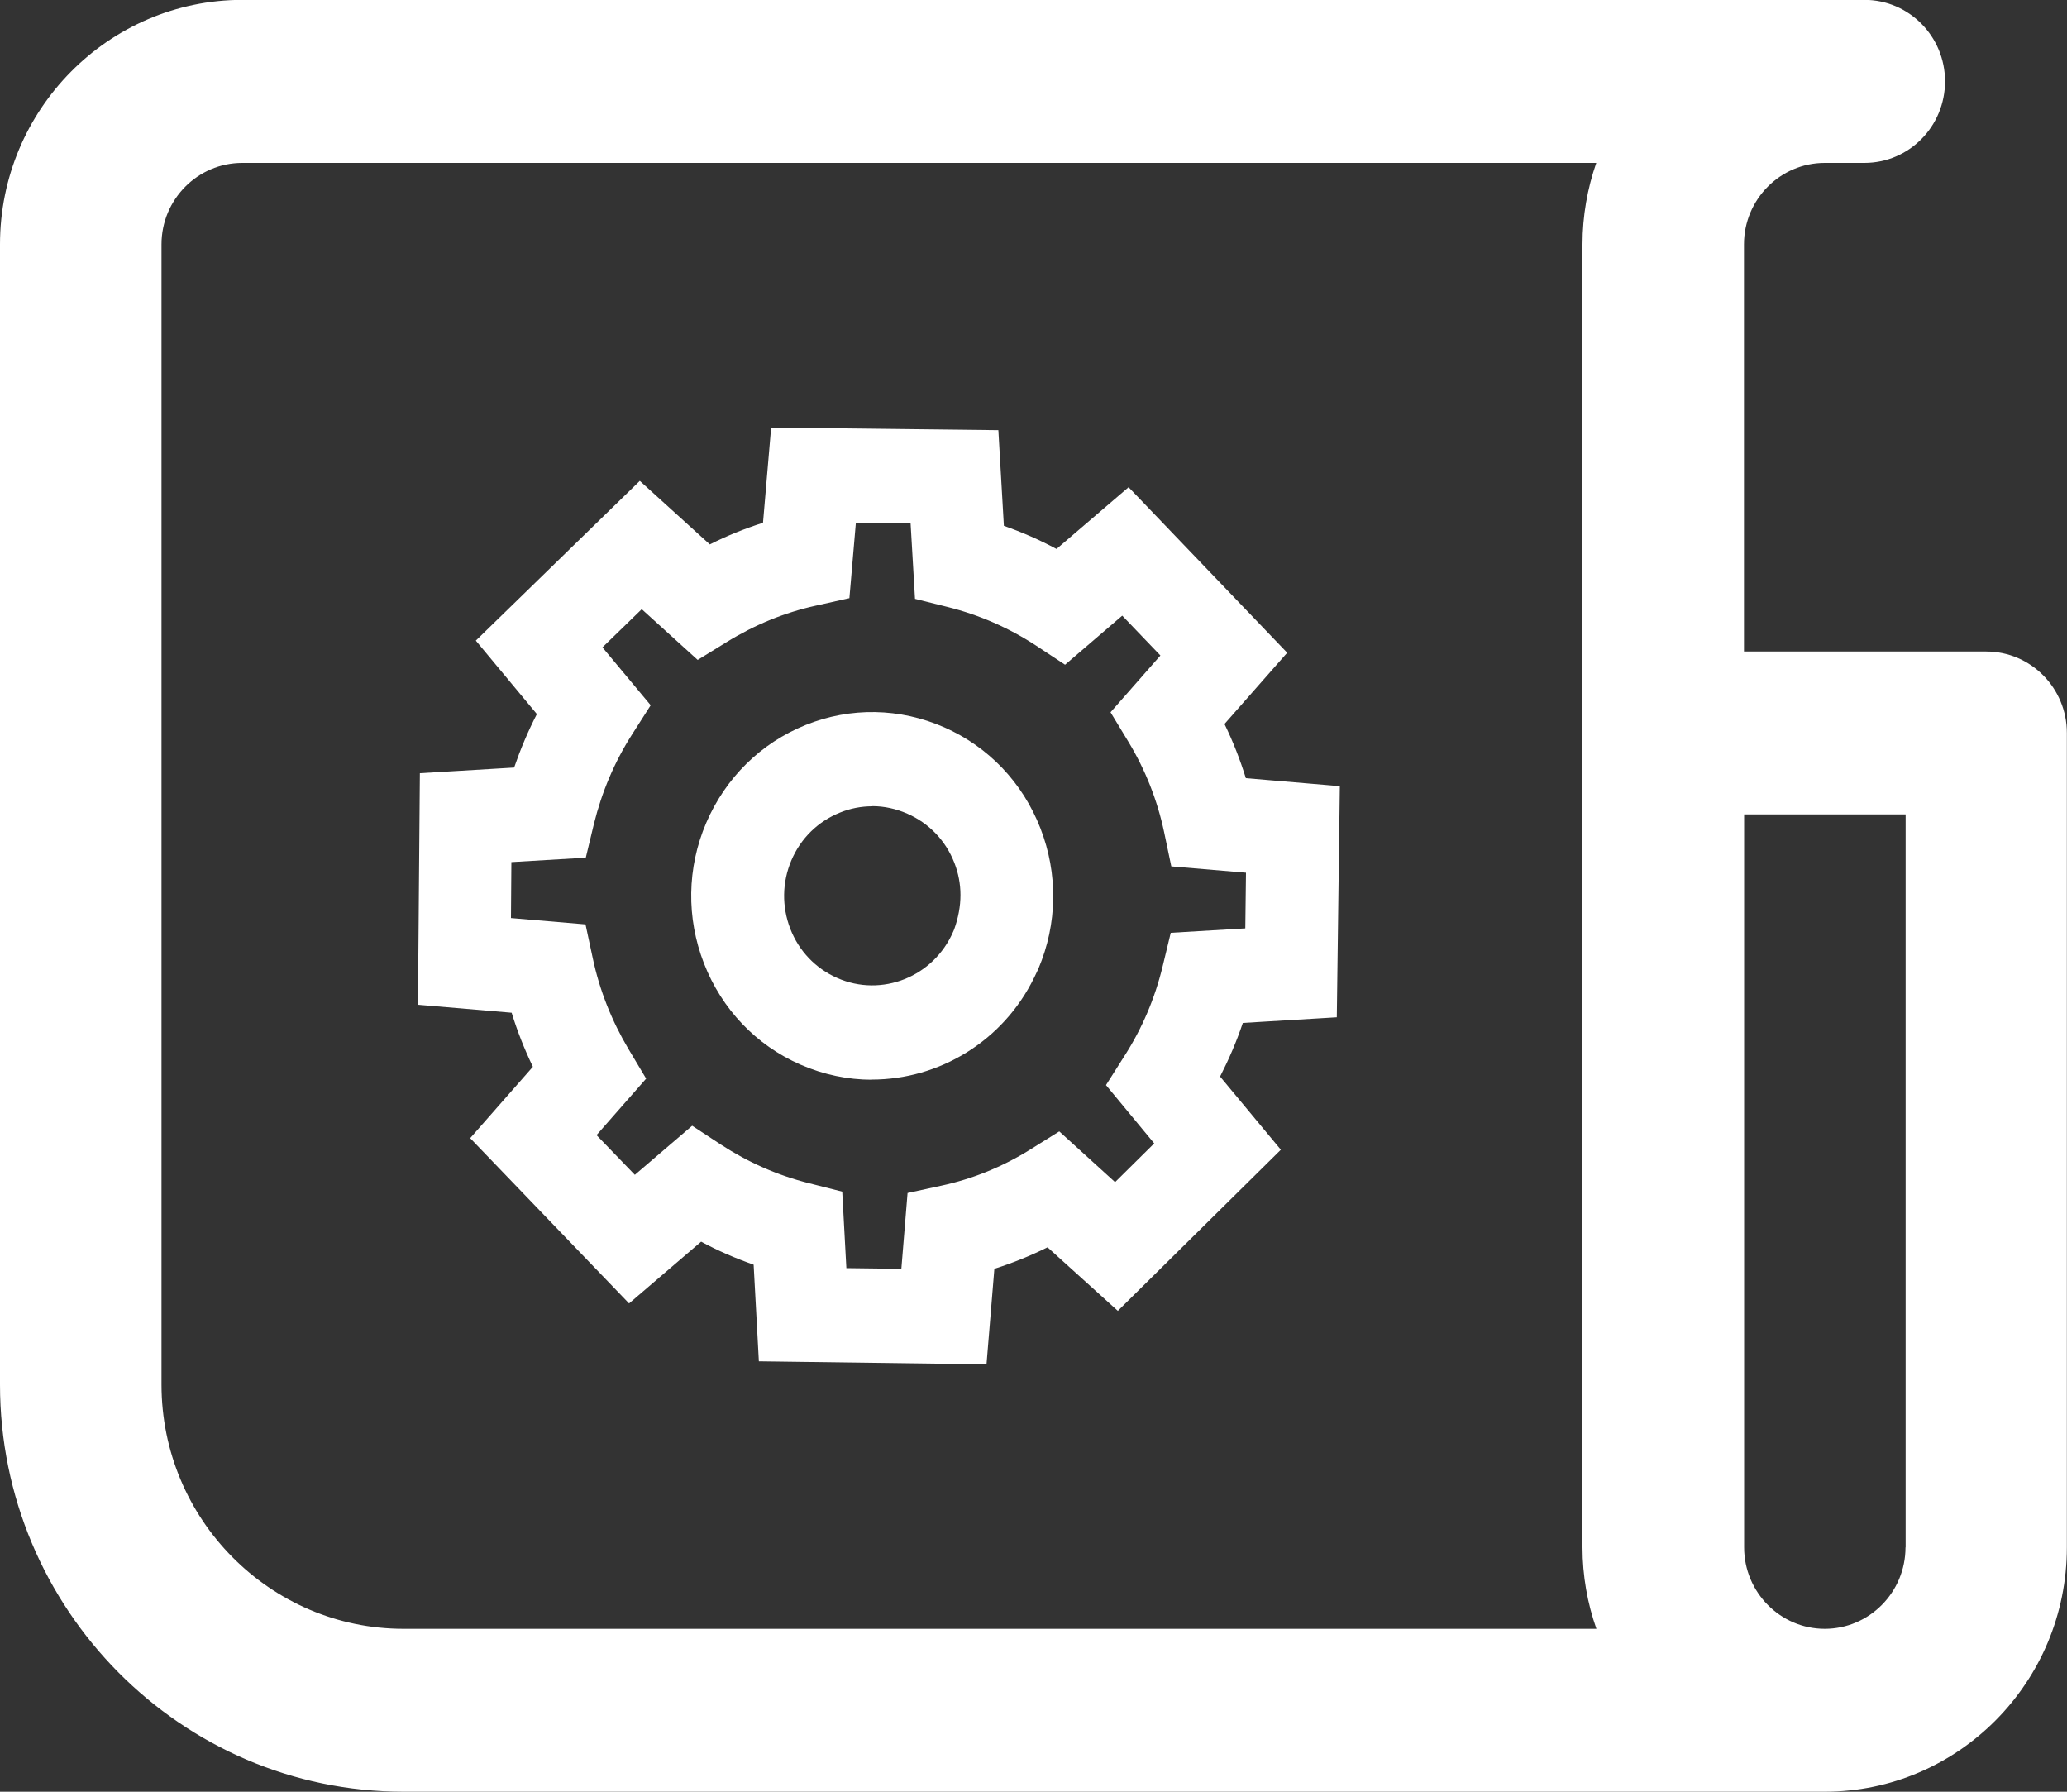
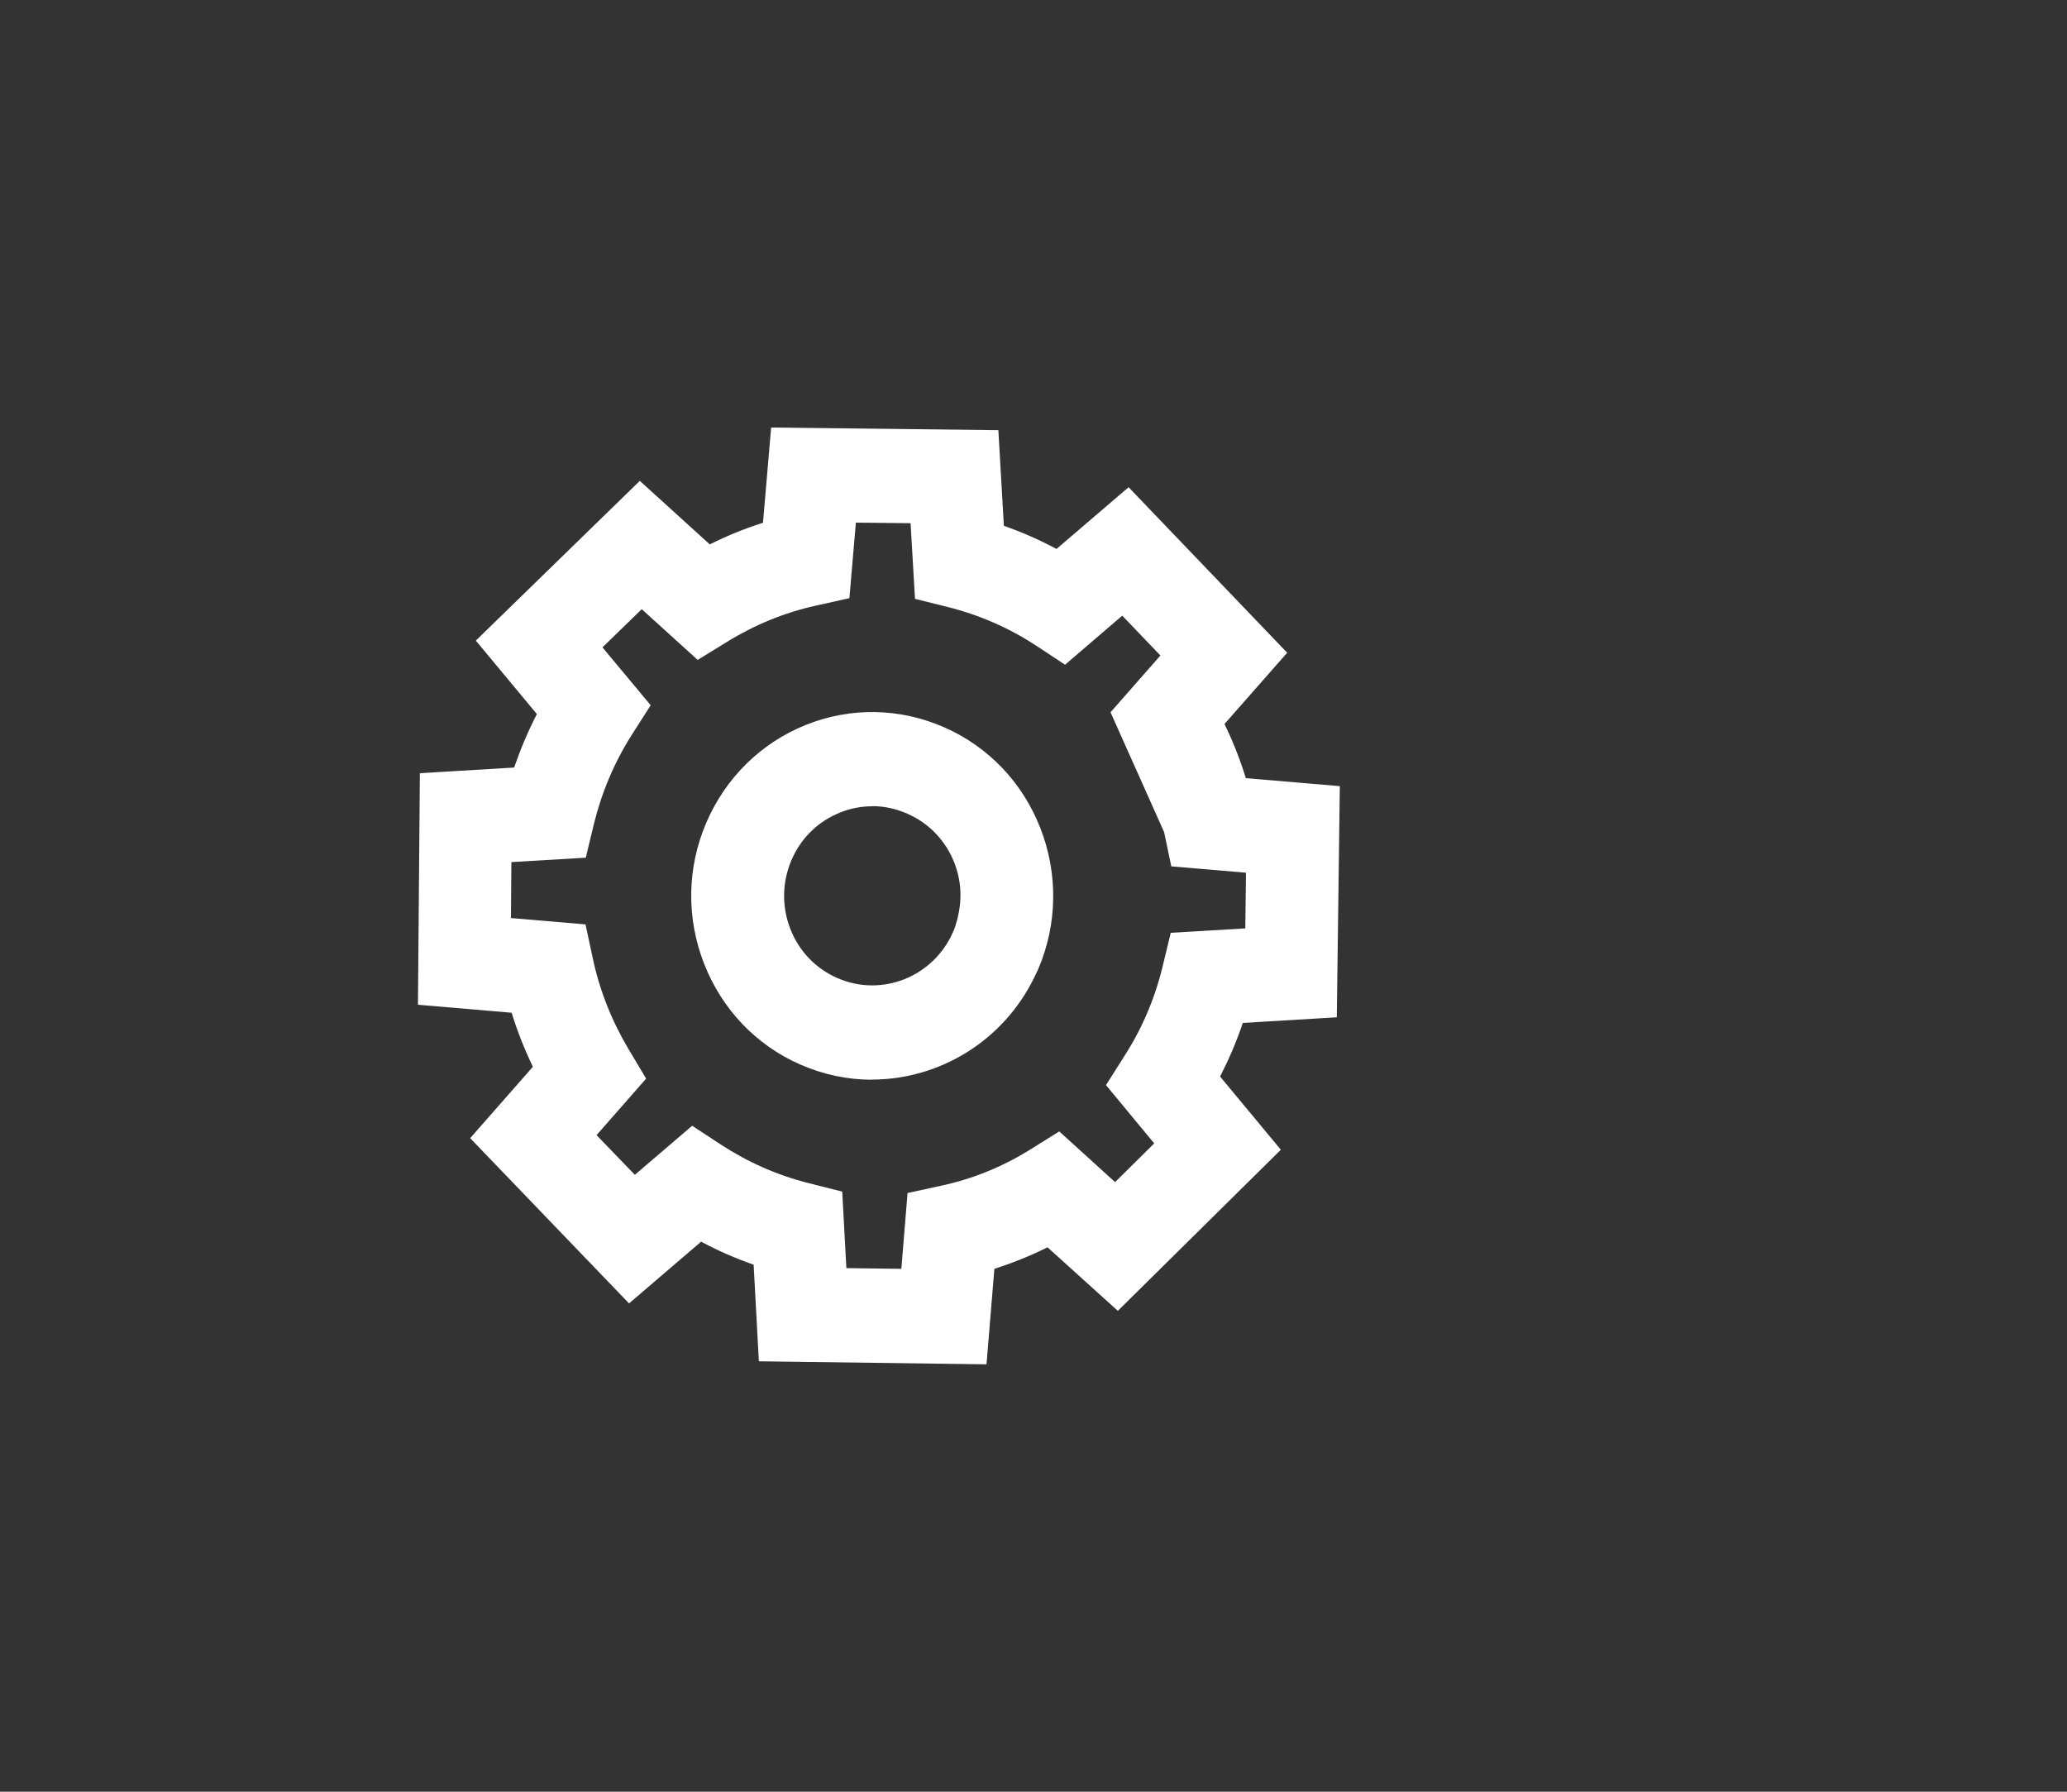
<svg xmlns="http://www.w3.org/2000/svg" width="15" height="13" viewBox="0 0 15 13" fill="none">
  <rect x="0" y="0" width="15" height="13" fill="#333333" stroke="none" />
  <g clip-path="url(#clip0_1008_353)">
-     <path d="M14.414 4.727H12.656V1.773C12.656 1.447 12.919 1.182 13.242 1.182H13.53C13.854 1.182 14.115 0.917 14.115 0.59C14.115 0.264 13.853 -0.001 13.53 -0.001H1.758C0.789 -5.93835e-07 0 0.795 0 1.773V10.046C0 11.675 1.314 13 2.929 13H13.242C14.211 13 14.999 12.205 14.999 11.227V5.318C14.999 4.992 14.737 4.727 14.414 4.727ZM1.172 10.046V1.773C1.172 1.447 1.435 1.182 1.758 1.182H11.584C11.52 1.367 11.484 1.566 11.484 1.773V11.227C11.484 11.434 11.52 11.633 11.585 11.818H2.929C1.96 11.818 1.172 11.023 1.172 10.046ZM13.828 11.227C13.828 11.553 13.565 11.818 13.242 11.818C12.92 11.818 12.657 11.553 12.657 11.227V5.909H13.829V11.227H13.828Z" fill="white" />
-     <path d="M7.16 9.899L5.507 9.877L5.469 9.176C5.338 9.13 5.21 9.075 5.088 9.009L4.565 9.457L3.412 8.258L3.867 7.74C3.806 7.613 3.754 7.482 3.713 7.348L3.033 7.29L3.047 5.61L3.731 5.569C3.777 5.436 3.832 5.305 3.896 5.181L3.453 4.648L4.643 3.489L5.151 3.95C5.276 3.887 5.405 3.835 5.537 3.793L5.596 3.102L7.245 3.121L7.285 3.815C7.416 3.861 7.544 3.917 7.667 3.983L8.19 3.535L9.341 4.736L8.886 5.253C8.948 5.38 8.999 5.511 9.041 5.646L9.723 5.704L9.701 7.381L9.019 7.422C8.974 7.556 8.918 7.686 8.854 7.811L9.295 8.342L8.112 9.511L7.602 9.05C7.477 9.112 7.348 9.164 7.216 9.206L7.159 9.899H7.16ZM6.145 9.201L6.541 9.206L6.586 8.656L6.83 8.603C7.058 8.554 7.275 8.466 7.474 8.342L7.687 8.209L8.092 8.577L8.376 8.296L8.026 7.873L8.161 7.66C8.288 7.462 8.381 7.244 8.437 7.012L8.496 6.768L9.037 6.736L9.042 6.332L8.5 6.286L8.448 6.038C8.399 5.806 8.312 5.586 8.19 5.384L8.059 5.168L8.421 4.756L8.144 4.467L7.729 4.823L7.52 4.685C7.323 4.556 7.108 4.462 6.881 4.405L6.64 4.345L6.608 3.796L6.211 3.792L6.164 4.34L5.922 4.394C5.694 4.444 5.477 4.533 5.276 4.657L5.063 4.788L4.657 4.42L4.372 4.697L4.722 5.117L4.586 5.33C4.459 5.529 4.367 5.747 4.31 5.978L4.251 6.223L3.711 6.255L3.708 6.661L4.249 6.707L4.302 6.954C4.351 7.185 4.439 7.406 4.56 7.61L4.689 7.826L4.329 8.236L4.607 8.524L5.023 8.168L5.232 8.305C5.428 8.433 5.643 8.528 5.871 8.585L6.112 8.646L6.142 9.201H6.145Z" fill="white" />
+     <path d="M7.16 9.899L5.507 9.877L5.469 9.176C5.338 9.13 5.21 9.075 5.088 9.009L4.565 9.457L3.412 8.258L3.867 7.74C3.806 7.613 3.754 7.482 3.713 7.348L3.033 7.29L3.047 5.61L3.731 5.569C3.777 5.436 3.832 5.305 3.896 5.181L3.453 4.648L4.643 3.489L5.151 3.95C5.276 3.887 5.405 3.835 5.537 3.793L5.596 3.102L7.245 3.121L7.285 3.815C7.416 3.861 7.544 3.917 7.667 3.983L8.19 3.535L9.341 4.736L8.886 5.253C8.948 5.38 8.999 5.511 9.041 5.646L9.723 5.704L9.701 7.381L9.019 7.422C8.974 7.556 8.918 7.686 8.854 7.811L9.295 8.342L8.112 9.511L7.602 9.05C7.477 9.112 7.348 9.164 7.216 9.206L7.159 9.899H7.16ZM6.145 9.201L6.541 9.206L6.586 8.656L6.83 8.603C7.058 8.554 7.275 8.466 7.474 8.342L7.687 8.209L8.092 8.577L8.376 8.296L8.026 7.873L8.161 7.66C8.288 7.462 8.381 7.244 8.437 7.012L8.496 6.768L9.037 6.736L9.042 6.332L8.5 6.286L8.448 6.038L8.059 5.168L8.421 4.756L8.144 4.467L7.729 4.823L7.52 4.685C7.323 4.556 7.108 4.462 6.881 4.405L6.64 4.345L6.608 3.796L6.211 3.792L6.164 4.34L5.922 4.394C5.694 4.444 5.477 4.533 5.276 4.657L5.063 4.788L4.657 4.42L4.372 4.697L4.722 5.117L4.586 5.33C4.459 5.529 4.367 5.747 4.31 5.978L4.251 6.223L3.711 6.255L3.708 6.661L4.249 6.707L4.302 6.954C4.351 7.185 4.439 7.406 4.56 7.61L4.689 7.826L4.329 8.236L4.607 8.524L5.023 8.168L5.232 8.305C5.428 8.433 5.643 8.528 5.871 8.585L6.112 8.646L6.142 9.201H6.145Z" fill="white" />
    <path d="M6.327 7.834C6.154 7.834 5.977 7.798 5.808 7.724C5.486 7.583 5.238 7.322 5.109 6.991C4.98 6.66 4.985 6.297 5.125 5.97C5.265 5.644 5.521 5.391 5.847 5.26C6.173 5.129 6.53 5.136 6.852 5.277C7.173 5.418 7.421 5.678 7.55 6.009C7.679 6.34 7.674 6.703 7.535 7.03L7.505 7.093C7.278 7.557 6.813 7.833 6.327 7.833V7.834ZM6.33 5.85C6.25 5.85 6.171 5.865 6.095 5.896C5.936 5.96 5.811 6.082 5.743 6.242C5.675 6.402 5.673 6.578 5.735 6.739C5.798 6.901 5.919 7.027 6.076 7.096C6.398 7.238 6.775 7.088 6.917 6.76L6.924 6.744C6.986 6.572 6.984 6.41 6.926 6.261C6.863 6.099 6.742 5.973 6.585 5.904C6.503 5.868 6.417 5.849 6.33 5.849L6.33 5.85Z" fill="white" />
  </g>
  <defs>
    <clipPath id="clip0_1008_353">
      <rect width="15" height="13" fill="white" />
    </clipPath>
  </defs>
</svg>